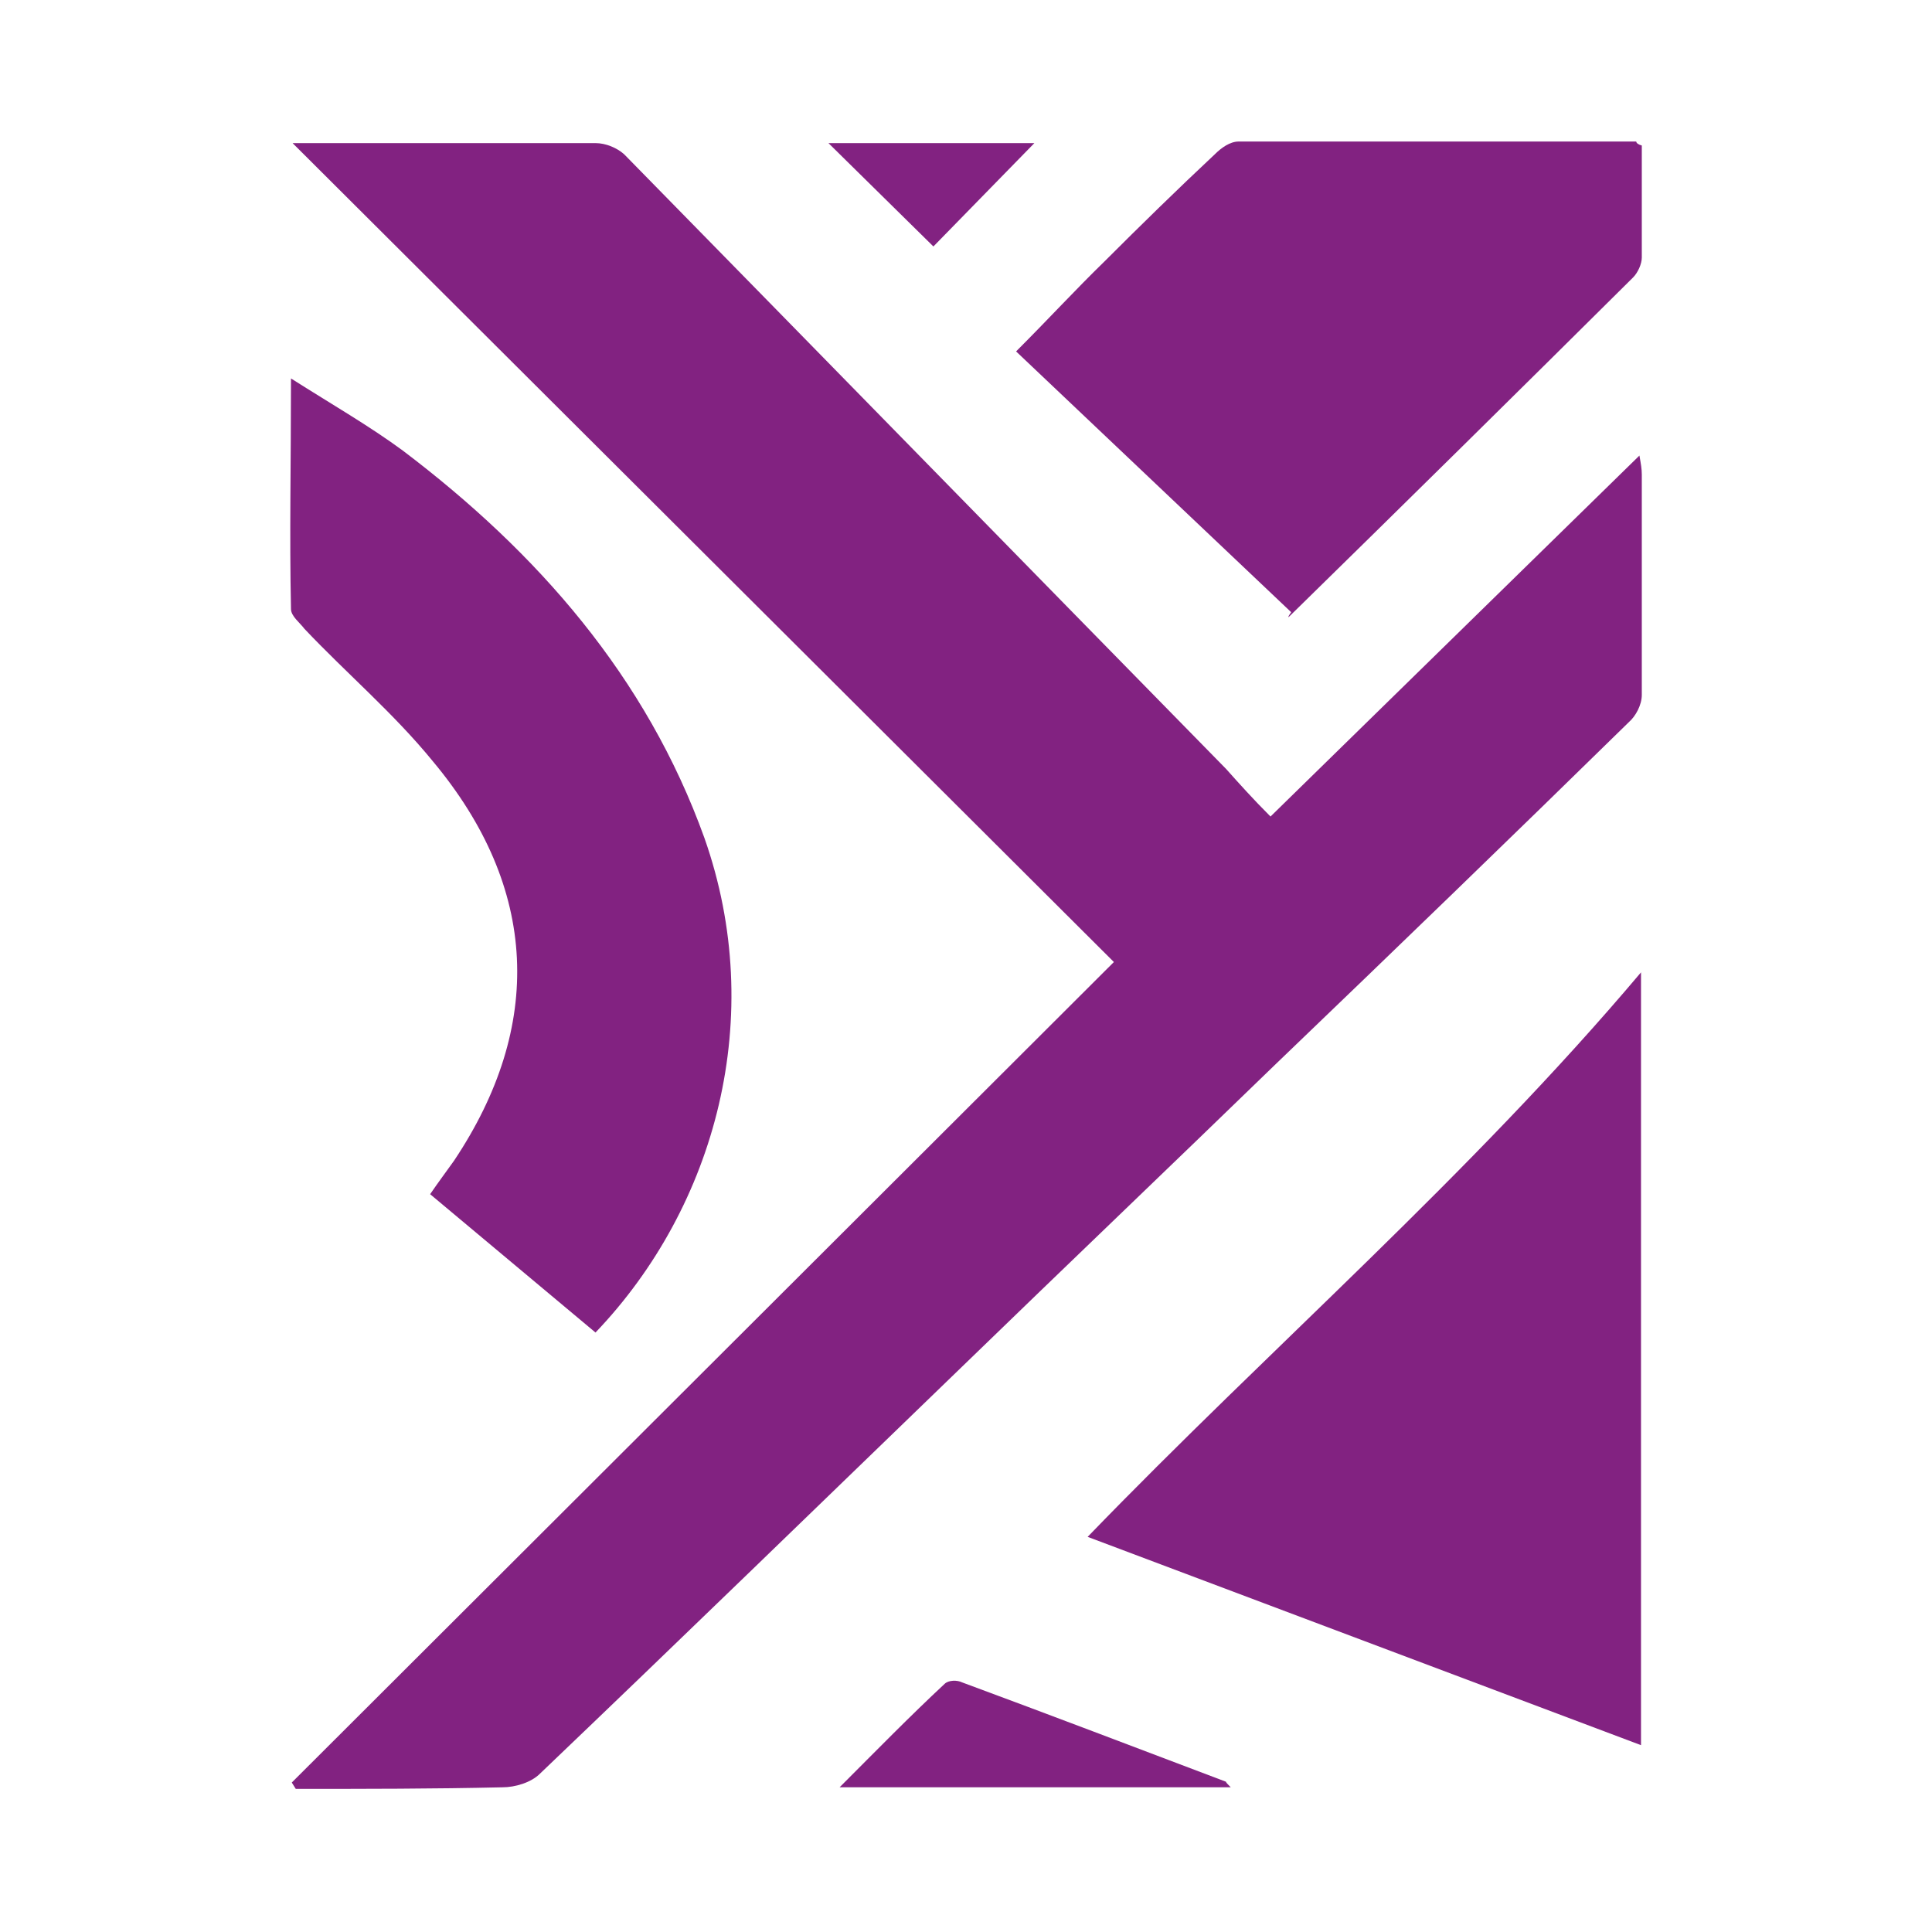
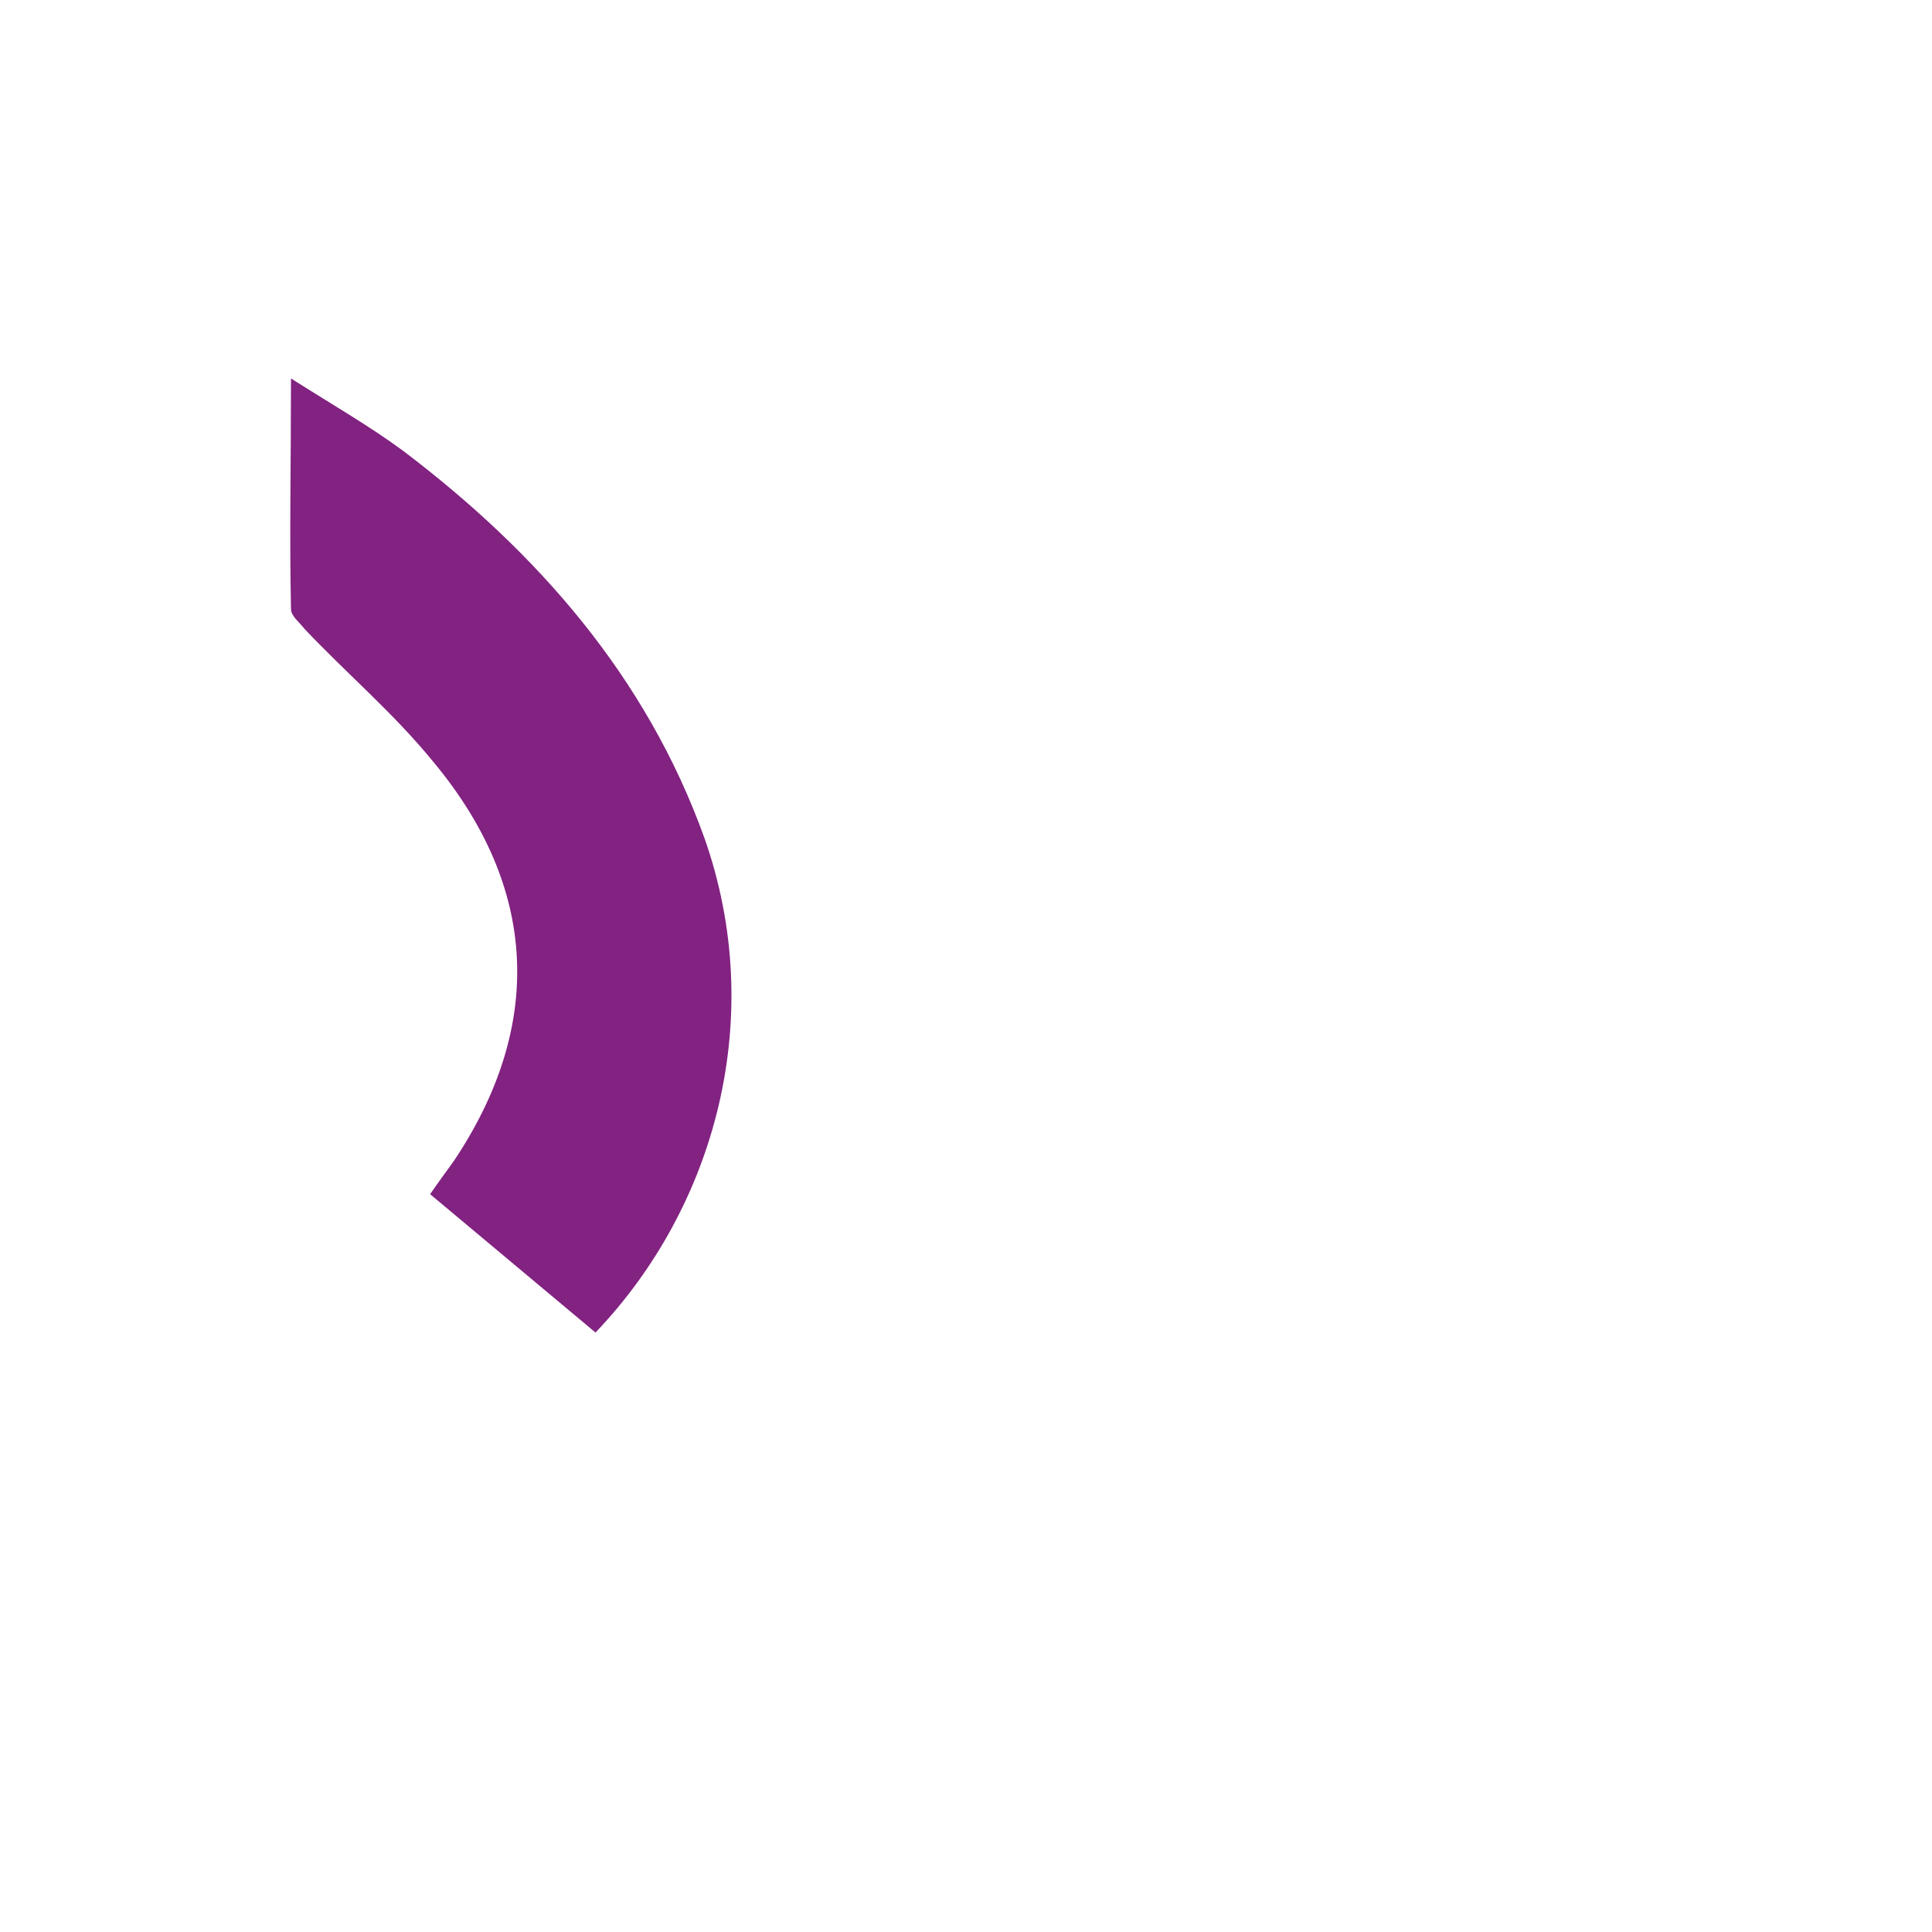
<svg xmlns="http://www.w3.org/2000/svg" version="1.1" id="katman_1" x="0px" y="0px" viewBox="0 0 243 243" style="enable-background:new 0 0 243 243;" xml:space="preserve">
  <style type="text/css">
	.st0{fill:#822281;}
</style>
  <g>
-     <path class="st0" d="M154.8,224.8h-49.2c4.7-4.7,8.8-8.9,13.2-13c0.5-0.5,1.6-0.5,2.2-0.2c11.1,4.1,22.1,8.3,33.2,12.5   C154.2,224.2,154.4,224.4,154.8,224.8z" />
-     <polygon class="st0" points="104.2,18 130.1,18 117.4,31  " />
    <g>
-       <path class="st0" d="M36.7,224.2L140.1,121L36.8,18h3.3c11.6,0,23.2,0,34.8,0c1.3,0,2.7,0.6,3.6,1.4C103.7,45.1,129,71,154.2,96.7    c1.7,1.9,3.4,3.8,5.6,6l46.4-45.4c0.2,1.1,0.3,1.7,0.3,2.4c0,9.2,0,18.5,0,27.7c0,1.3-0.8,2.7-1.6,3.4    c-14.7,14.4-29.5,28.7-44.3,42.9c-13.2,12.8-26.5,25.5-39.6,38.2c-17.7,17.1-35.4,34.3-53.1,51.2c-1.1,1.1-3.1,1.7-4.7,1.7    c-8.6,0.2-17.4,0.2-26,0.2L36.7,224.2z" />
-     </g>
-     <path class="st0" d="M206.4,219.5l-69.6-26.2c23-23.8,48-45.4,69.6-71V219.5z" />
+       </g>
    <path class="st0" d="M74.9,167.6l-20.8-17.4c1.1-1.6,2-2.8,3-4.2c11.3-16.9,10.7-34.3-2.7-50.3c-4.9-6-10.8-11-16.1-16.6   c-0.6-0.8-1.7-1.6-1.7-2.5c-0.2-9.2,0-18.6,0-29c5.2,3.3,9.9,6,14.1,9.1c16.9,12.8,30.6,28.4,37.9,48.7   C96.5,127.8,90.1,151.7,74.9,167.6z" />
-     <path class="st0" d="M206.5,18.3c0,4.7,0,9.4,0,14.1c0,0.8-0.5,1.9-1.1,2.5c-14.4,14.3-28.8,28.5-43.2,42.6   c-0.2,0.2-0.3,0.2,0.2-0.5l-34.6-32.8c4.1-4.1,7.5-7.8,11.1-11.3c4.5-4.5,9.2-9.1,13.9-13.5c0.8-0.8,1.9-1.6,3-1.6   c16.6,0,33.4,0,50,0C205.8,18,206.1,18.2,206.5,18.3z" />
  </g>
</svg>